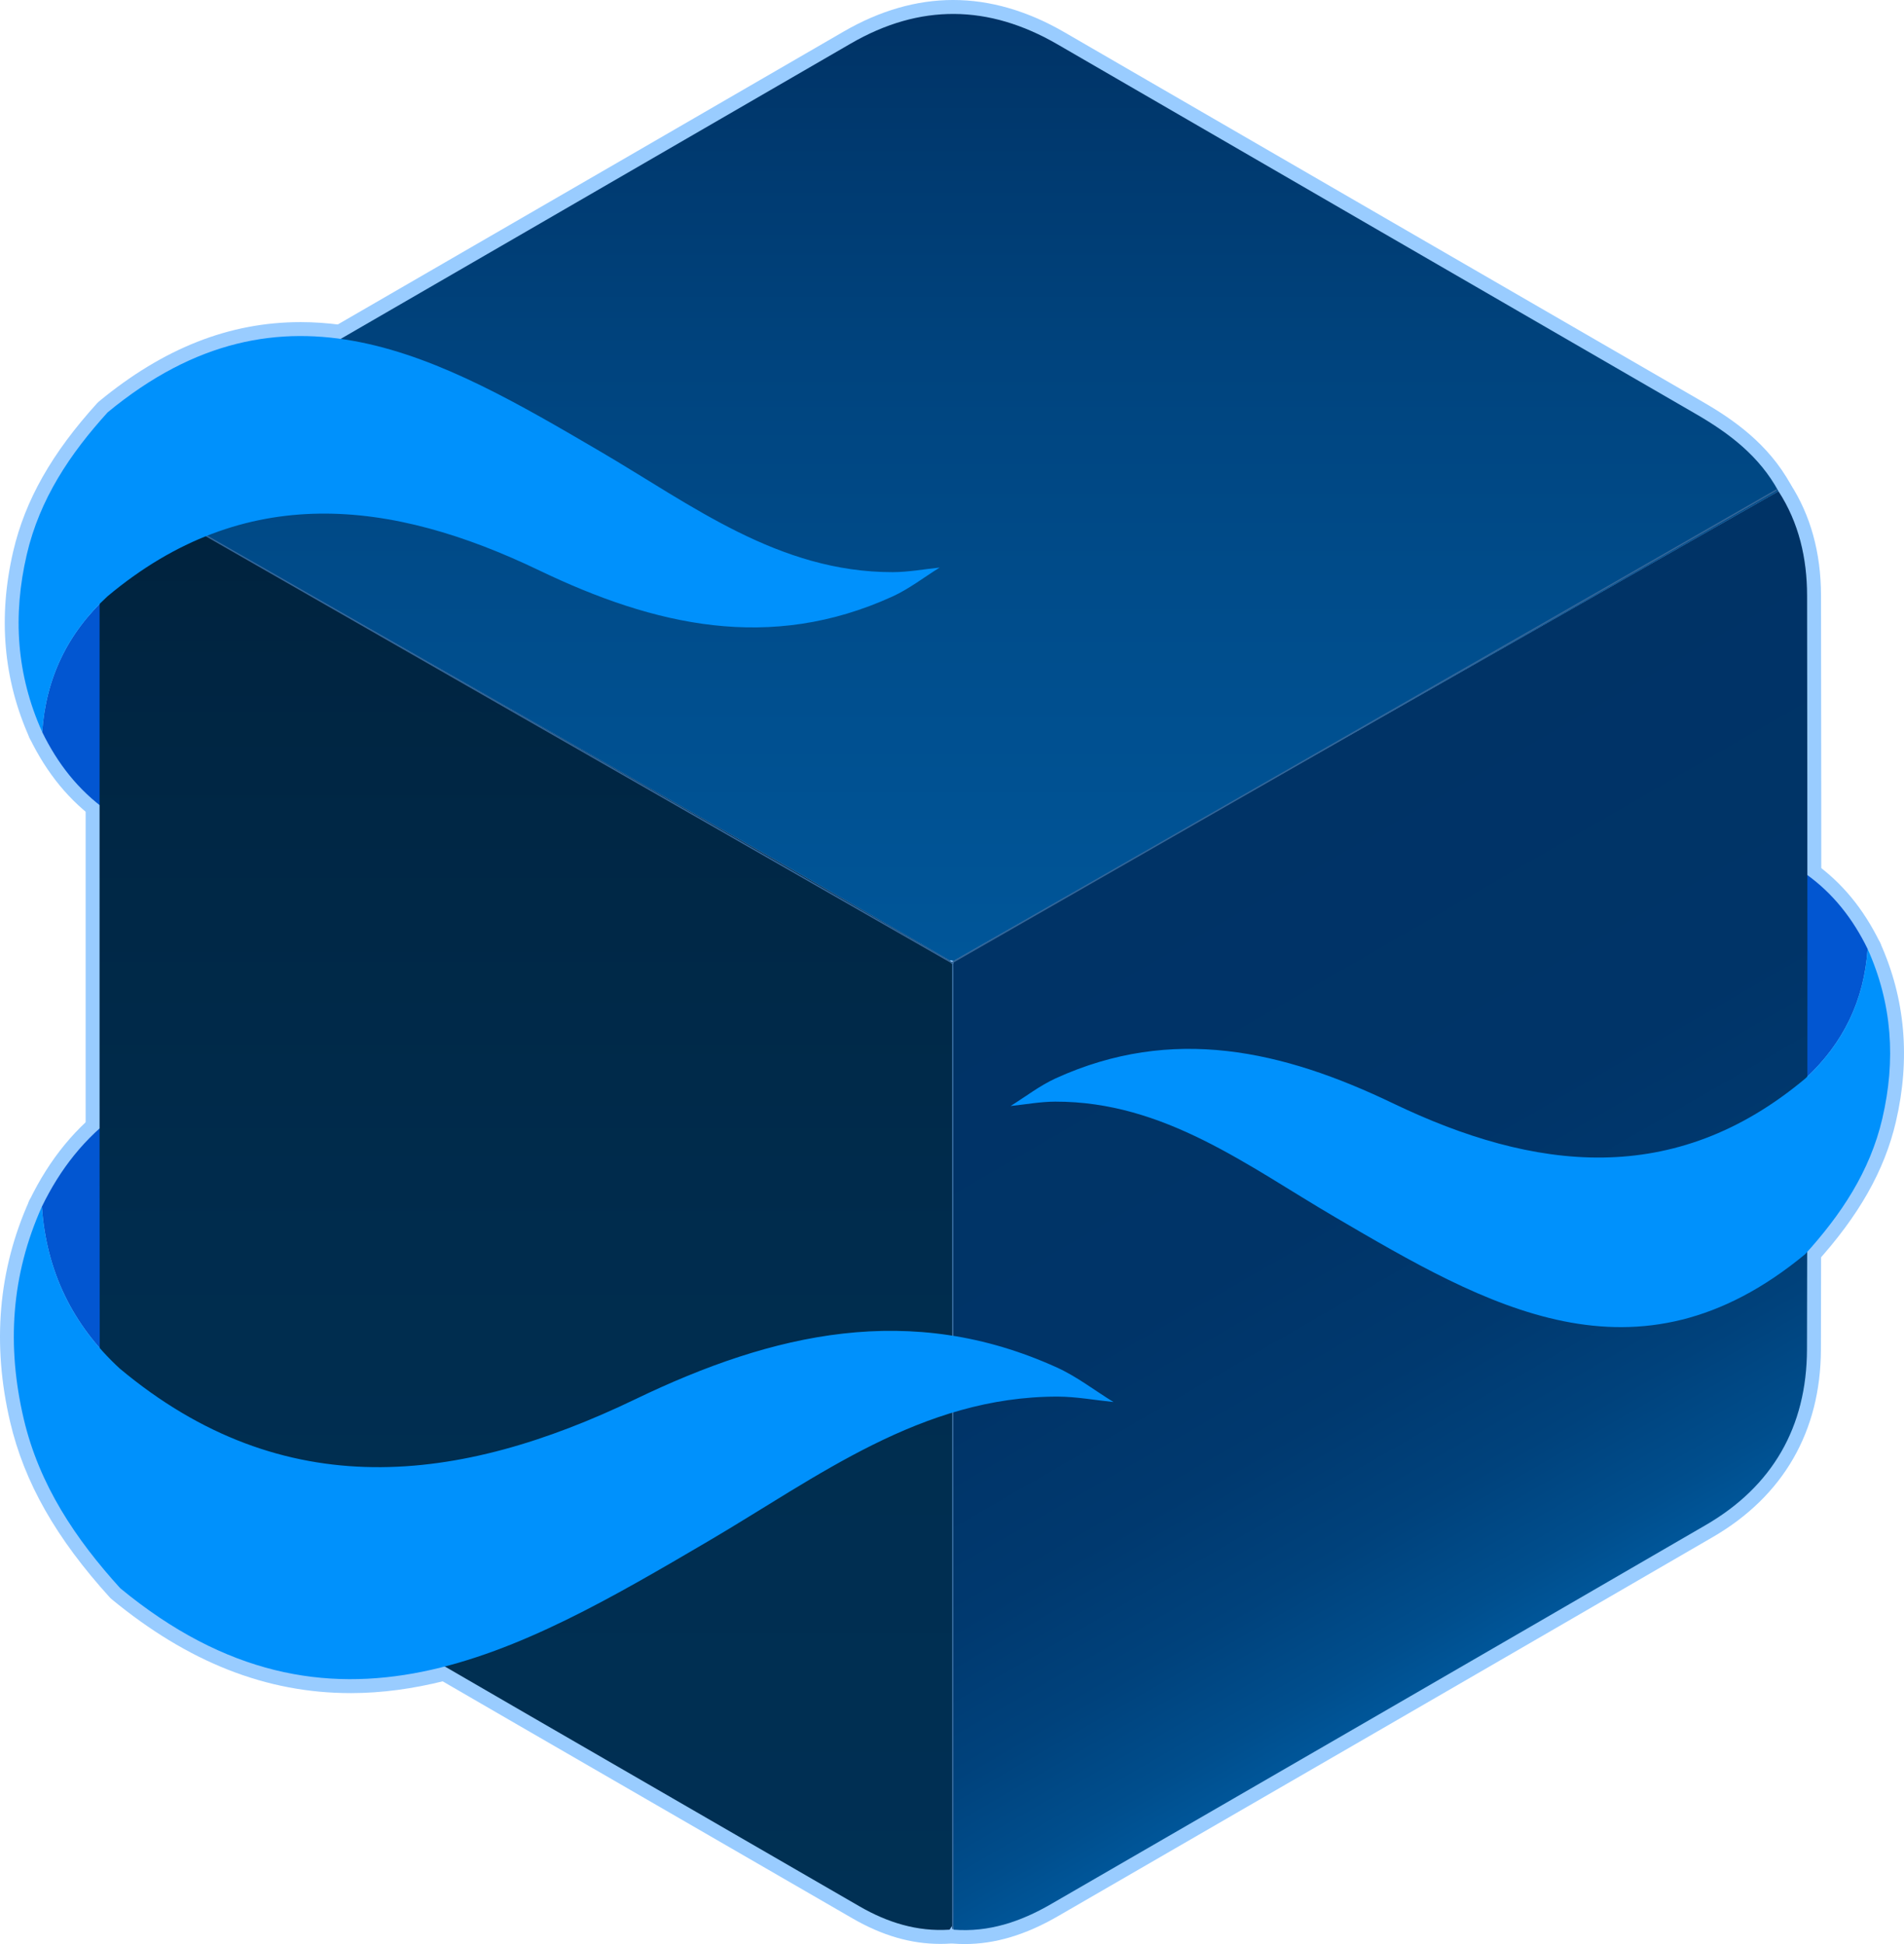
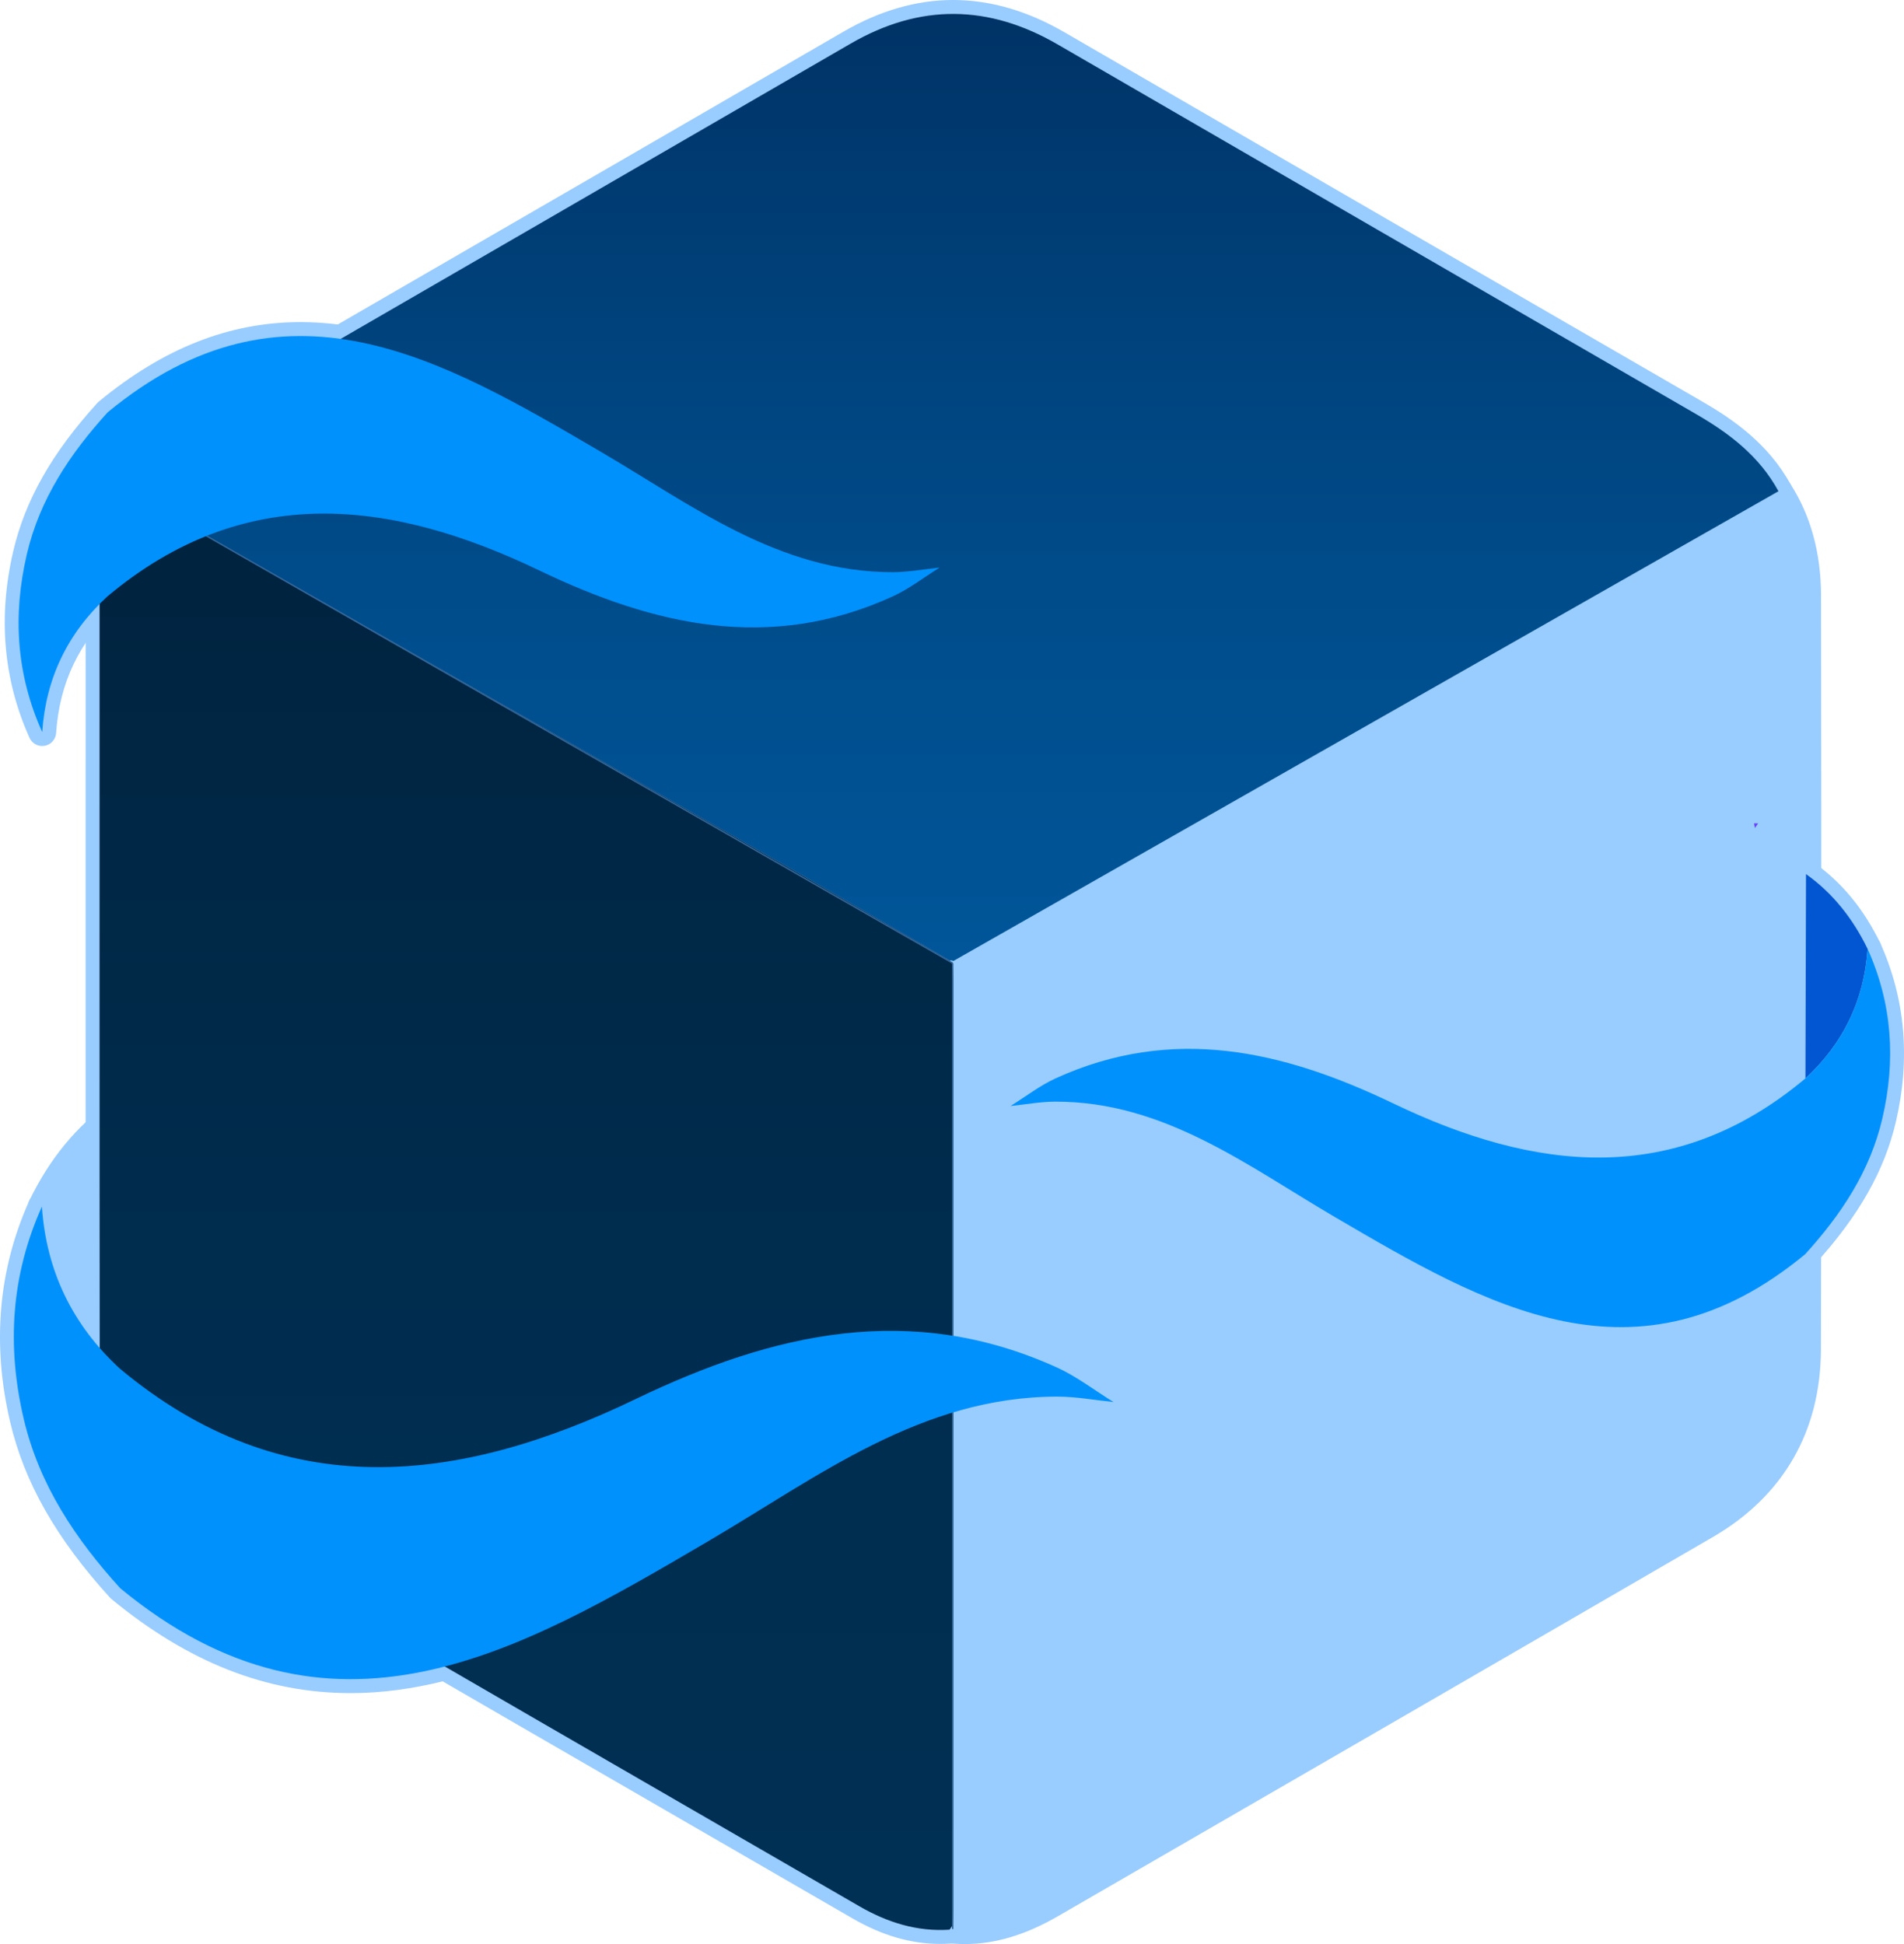
<svg xmlns="http://www.w3.org/2000/svg" version="1.1" id="Layer_1" x="0" y="0" width="683.249" height="697.75" xml:space="preserve">
  <style type="text/css" id="style7789">.st1{fill:#9cf}.st2{display:inline}.st3{fill:none;stroke:#fff;stroke-width:4;stroke-miterlimit:10}.st4,.st5{fill-rule:evenodd;clip-rule:evenodd}.st4{stroke:#fff;stroke-width:4;stroke-miterlimit:10;fill:none}.st5{fill:#fff}.st6{fill:none;stroke:#369;stroke-width:.5;stroke-miterlimit:10}.st7{fill-rule:evenodd;clip-rule:evenodd;fill:#683dfe}.st8{display:none}.st15,.st16{fill-rule:evenodd;clip-rule:evenodd;fill:#0091fc}.st16{fill:#0256d1}</style>
  <g id="Dark" transform="translate(-188.791 -26.237)">
    <g id="g7971">
      <g id="g7969">
        <g id="g7942">
          <g id="g7940">
            <path class="st1" d="M836.674 418.29c-.68 0-1.364-.139-2.011-.423-1.82-.8-2.994-2.603-2.988-4.592 0 0 .161-59.837.201-73.33.006-1.868 1.053-3.578 2.714-4.432.721-.371 1.505-.553 2.286-.553 1.021 0 2.035.312 2.898.925 9.974 7.094 17.726 16.495 23.7 28.739.383.786.554 1.659.494 2.532-1.337 19.638-9.379 36.395-23.901 49.807-.942.87-2.16 1.327-3.393 1.327z" id="path7938" fill="#9cf" />
          </g>
        </g>
-         <path class="st1" d="M227.083 322.118c-1.021 0-2.038-.312-2.901-.928-10.415-7.418-18.507-17.234-24.738-30.009-.383-.786-.554-1.658-.495-2.53 1.391-20.501 9.787-37.995 24.952-51.994.942-.87 2.159-1.326 3.393-1.326.68 0 1.364.138 2.011.423 1.82.8 2.994 2.604 2.988 4.592-.037 12.479-.07 24.96-.103 37.443-.034 13.116-.068 26.232-.108 39.345-.006 1.869-1.053 3.579-2.716 4.433-.719.368-1.502.551-2.283.551z" id="path7944" fill="#9cf" />
        <path class="st1" d="M231.749 522.411c-1.233 0-2.449-.456-3.392-1.325-17.926-16.539-27.858-37.205-29.522-61.425-.06-.869.109-1.739.489-2.523 7.296-15.053 16.839-26.653 29.172-35.464.864-.617 1.883-.932 2.907-.932.778 0 1.559.182 2.277.549 1.664.852 2.714 2.56 2.722 4.429.114 25.494.203 51.023.292 76.534l.053 15.14c.007 1.989-1.166 3.793-2.986 4.594-.646.284-1.332.423-2.012.423z" id="path7946" fill="#9cf" />
        <g id="Cube_16_">
          <path class="st1" d="M818.548 328.4c-.334 0-.671-.033-1.007-.102-1.963-.403-3.496-1.94-3.895-3.904-.116-.574-.232-1.149-.338-1.724-.265-1.442.118-2.927 1.045-4.063.928-1.136 2.307-1.807 3.772-1.836.52-.01 1.037-.011 1.568-.011 1.878 0 3.597 1.052 4.452 2.724.854 1.672.7 3.682-.398 5.204-.308.426-.604.856-.899 1.283l-.189.275c-.945 1.365-2.492 2.154-4.111 2.154z" id="path7948" fill="#9cf" />
          <path class="st1" d="M526.229 723.938c-10.55 0-20.85-2.99-31.491-9.142-81.025-46.809-160.539-92.84-236.332-136.812-25.74-14.944-38.805-37.794-38.834-67.915-.065-59.803-.057-120.601-.048-179.397.004-30.166.008-60.332.003-90.498-.003-15.351 3.57-28.476 10.924-40.126.944-1.495 2.563-2.332 4.231-2.332.74 0 1.489.165 2.194.509.308.151.618.296.929.441.756.355 1.614.757 2.473 1.243l49.032 27.927c58.341 33.228 118.668 67.586 177.978 101.424 15.262 8.701 30.714 17.647 45.658 26.299 6.374 3.69 12.748 7.38 19.126 11.063.581.335 1.089.785 1.493 1.321.374.496.745 1.004 1.107 1.5.586.801.943 1.792.983 2.784.022.568.051 1.137.079 1.706.067 1.362.138 2.771.138 4.218.006 111.099.006 222.201 0 333.314 0 1.356-.062 2.678-.122 3.956-.03.644-.061 1.288-.082 1.935-.033.987-.358 1.943-.935 2.746-.263.367-.522.751-.783 1.137l-.273.403c-.864 1.27-2.266 2.071-3.799 2.175-1.21.08-2.439.121-3.649.121z" id="path7950" fill="#9cf" />
          <path class="st1" d="M534.963 723.987c-1.456 0-2.932-.06-4.389-.176-2.256-.182-4.109-1.855-4.518-4.082l-.11-.591c-.069-.371-.139-.739-.2-1.096-.06-.338-.083-.681-.071-1.023.023-.69.056-1.379.087-2.066.058-1.217.111-2.366.111-3.488.006-111.113.006-222.216 0-333.314 0-1.199-.061-2.425-.125-3.723-.03-.602-.06-1.202-.084-1.803-.026-.661.079-1.318.307-1.936.143-1.62 1.068-3.088 2.507-3.907l93.582-53.289c67.488-38.429 134.975-76.857 202.456-115.29.779-.444 1.63-.656 2.471-.656 1.642 0 3.244.809 4.197 2.278 7.323 11.279 11.05 24.788 11.077 40.15.13 96.45.216 183.387-.037 270.642-.087 29.347-13.496 52.613-38.779 67.286-75.694 43.95-152.73 88.503-227.23 131.589l-7.839 4.533c-11.592 6.704-22.522 9.962-33.413 9.962z" id="path7952" fill="#9cf" />
          <path class="st1" d="M530.952 376.127c-.439 0-.881-.059-1.312-.176-.022.001-.045.001-.067.001-.877 0-1.739-.231-2.5-.67-6.383-3.686-12.762-7.378-19.141-11.072-14.929-8.643-30.365-17.58-45.598-26.264-59.288-33.825-119.592-68.17-177.911-101.386l-49.079-27.954c-.515-.291-1.131-.58-1.785-.887-.359-.168-.719-.337-1.075-.512-1.219-.596-2.144-1.662-2.562-2.954-.417-1.292-.292-2.697.348-3.894 5.985-11.204 15.064-20.225 27.756-27.579 28.727-16.638 57.458-33.266 86.19-49.893 48.292-27.947 98.227-56.846 147.312-85.318 12.962-7.519 26.181-11.332 39.292-11.332 13.248 0 26.687 3.895 39.939 11.577l29.941 17.35c65.266 37.819 132.752 76.926 199.159 115.326 10.445 6.04 23.467 14.869 31.522 29.666 1.303 2.393.45 5.387-1.917 6.735-67.498 38.442-135 76.879-202.505 115.318l-93.534 53.26c-.759.436-1.613.658-2.473.658z" id="path7954" fill="#9cf" />
        </g>
        <path class="st1" d="M530.66 723.603c-2.762 0-5-2.238-5-5V371.922c0-2.761 2.238-5 5-5s5 2.239 5 5v346.681c0 2.761-2.238 5-5 5z" id="path7957" fill="#9cf" />
        <path class="st1" d="M530.085 376.923c-1.733 0-3.419-.903-4.343-2.515-1.373-2.396-.545-5.451 1.852-6.824l296.331-169.876c2.395-1.373 5.451-.543 6.824 1.851 1.373 2.396.545 5.451-1.852 6.825L532.566 376.26c-.783.449-1.638.663-2.481.663z" id="path7959" fill="#9cf" />
        <path class="st1" d="M530.655 376.923c-.842 0-1.696-.214-2.479-.662L232.785 207.117c-2.396-1.372-3.227-4.427-1.854-6.823 1.372-2.396 4.428-3.227 6.823-1.854l295.391 169.144c2.396 1.372 3.227 4.427 1.854 6.823-.924 1.613-2.609 2.516-4.344 2.516z" id="path7961" fill="#9cf" />
        <path class="st1" d="M203.936 293.99c-1.939 0-3.74-1.132-4.558-2.949-9.369-20.831-11.335-43.352-5.842-66.938 4.28-18.348 13.869-35.259 30.178-53.224.161-.177.333-.342.518-.494 23.241-19.202 46.933-28.536 72.43-28.536 38.129 0 74.566 21.333 109.803 41.963 5.58 3.264 11.103 6.661 16.443 9.946 27.448 16.885 53.375 32.833 86.105 32.833h.185c3.513-.01 7.09-.474 10.876-.964 1.757-.228 3.574-.463 5.395-.651.173-.018.346-.026.517-.026 2.118 0 4.033 1.345 4.729 3.386.752 2.206-.119 4.638-2.1 5.865-1.739 1.077-3.431 2.21-5.223 3.411-3.857 2.585-7.846 5.258-12.285 7.283-17.031 7.761-34.096 11.533-52.172 11.533-23.997 0-49.049-6.663-78.84-20.968-27.844-13.378-52.384-19.881-75.025-19.881-27.212 0-51.573 9.325-74.471 28.506-13.356 12.364-20.445 27.165-21.672 45.244-.155 2.289-1.848 4.178-4.105 4.583-.298.052-.593.078-.886.078z" id="path7963" fill="#9cf" />
        <path class="st1" d="M314.566 633.92c-30.17-.003-58.231-11.047-85.786-33.761-.186-.153-.36-.319-.522-.498-19.354-21.319-30.741-41.366-35.835-63.088-6.541-27.935-4.24-54.615 6.839-79.302.816-1.82 2.619-2.953 4.56-2.953.292 0 .585.025.88.078 2.258.402 3.953 2.291 4.11 4.579 1.501 21.851 10.084 39.738 26.238 54.679 27.519 22.994 56.787 34.174 89.468 34.174 27.215-.001 56.688-7.818 90.101-23.899 35.449-17.081 65.253-25.037 93.793-25.037 21.394 0 41.603 4.461 61.78 13.639 5.2 2.368 9.916 5.513 14.477 8.554 2.071 1.382 4.213 2.81 6.324 4.109 1.985 1.222 2.862 3.654 2.114 5.862-.693 2.046-2.61 3.396-4.732 3.396-.169 0-.34-.009-.511-.025-2.179-.223-4.357-.503-6.464-.774-4.54-.585-8.829-1.137-13.085-1.15-39.49 0-70.611 19.193-103.559 39.513-6.336 3.907-12.888 7.948-19.409 11.775l-.129.075c-41.958 24.608-85.35 50.056-130.641 50.056-.005-.002-.005-.002-.011-.002z" id="path7965" fill="#9cf" />
        <path class="st1" d="M770.424 507.568c-36.474 0-71.3-20.391-104.979-40.109-5.33-3.117-10.604-6.362-15.704-9.499-26.188-16.11-50.923-31.327-82.104-31.327h-.172c-3.351.009-6.762.452-10.374.92-1.676.218-3.408.442-5.145.622-.173.018-.346.026-.517.026-2.117 0-4.031-1.344-4.729-3.383-.753-2.203.115-4.636 2.093-5.864 1.632-1.014 3.226-2.081 4.912-3.212 3.714-2.488 7.555-5.062 11.829-7.015 16.299-7.425 32.626-11.034 49.921-11.034 22.951 0 46.907 6.37 75.392 20.045 26.562 12.762 49.966 18.965 71.553 18.965 25.931 0 49.146-8.887 70.97-27.166 12.706-11.769 19.451-25.854 20.623-43.06.155-2.288 1.849-4.177 4.106-4.582.296-.053.592-.079.884-.079 1.939 0 3.74 1.132 4.559 2.95 8.967 19.94 10.848 41.495 5.591 64.067-4.1 17.567-13.273 33.751-28.874 50.935-.161.176-.333.341-.518.493-22.239 18.375-44.913 27.307-69.317 27.307z" id="path7967" fill="#9cf" />
      </g>
    </g>
    <g id="g8049">
      <g id="g8047">
        <g id="g7977">
          <g id="g7975">
            <path class="st16" d="M858.98 366.817c-1.257 18.462-8.724 33.931-22.306 46.473.07-24.442.128-48.892.201-73.33 9.783 6.958 16.88 16.146 22.105 26.857z" id="path7973" clip-rule="evenodd" fill="#0256d1" fill-rule="evenodd" />
          </g>
        </g>
-         <path class="st16" d="M203.938 288.989c1.312-19.332 9.131-35.528 23.355-48.659-.076 25.59-.133 51.195-.21 76.787-10.241-7.294-17.674-16.911-23.145-28.128z" id="path7979" clip-rule="evenodd" fill="#0256d1" fill-rule="evenodd" />
-         <path class="st16" d="M203.824 459.318c1.587 23.102 10.937 42.419 27.924 58.093-.108-30.546-.209-61.133-.345-91.669-12.199 8.715-21.087 20.182-27.579 33.576z" id="path7981" clip-rule="evenodd" fill="#0256d1" fill-rule="evenodd" />
        <g id="Cube_13_">
          <path class="st7" d="M818.547 323.4c-.11-.543-.221-1.087-.32-1.631.486-.01.971-.01 1.468-.01-.394.546-.772 1.098-1.148 1.641z" id="path7983" clip-rule="evenodd" fill="#683dfe" fill-rule="evenodd" />
          <linearGradient id="SVGID_4_" gradientUnits="userSpaceOnUse" x1="377.698" y1="202.717" x2="377.698" y2="718.939">
            <stop offset="0" id="stop7985" stop-color="#00223d" />
            <stop offset=".124" id="stop7987" stop-color="#002542" />
            <stop offset=".587" id="stop7989" stop-color="#002d4f" />
            <stop offset="1" id="stop7991" stop-color="#003054" />
            <stop offset="1" id="stop7993" stop-color="#00355e" />
            <stop offset="1" id="stop7995" stop-color="#004174" />
            <stop offset="1" id="stop7997" stop-color="#004b85" />
            <stop offset="1" id="stop7999" stop-color="#005190" />
            <stop offset="1" id="stop8001" stop-color="#005597" />
            <stop offset="1" id="stop8003" stop-color="#005699" />
          </linearGradient>
          <path d="M529.545 718.827c-11.662.781-22.366-2.614-32.304-8.359-78.814-45.531-157.59-91.128-236.325-136.809-24.121-14.004-36.316-35.382-36.343-63.595-.098-89.97-.03-179.93-.045-269.891-.003-13.446 2.947-26.042 10.152-37.457 1.049.513 2.123.971 3.139 1.545 75.671 43.104 151.352 86.186 226.992 129.34 21.648 12.342 43.183 24.89 64.762 37.349.367.487.732.987 1.088 1.474.076 1.906.213 3.818.213 5.725.006 111.099.006 222.201 0 333.314 0 1.901-.137 3.804-.201 5.723-.38.53-.751 1.087-1.128 1.641z" id="path8006" clip-rule="evenodd" fill="url(#SVGID_4_)" fill-rule="evenodd" />
          <linearGradient id="SVGID_5_" gradientUnits="userSpaceOnUse" x1="603.229" y1="329.398" x2="758.565" y2="598.448">
            <stop offset="0" id="stop8008" stop-color="#036" />
            <stop offset=".467" id="stop8010" stop-color="#003468" />
            <stop offset=".667" id="stop8012" stop-color="#00396f" />
            <stop offset=".817" id="stop8014" stop-color="#00427c" />
            <stop offset=".941" id="stop8016" stop-color="#004e8d" />
            <stop offset="1" id="stop8018" stop-color="#005699" />
          </linearGradient>
-           <path d="M530.672 717.188c.064-1.919.201-3.821.201-5.723.006-111.113.006-222.216 0-333.314 0-1.906-.137-3.818-.213-5.725.219-.407.314-.842.292-1.299 98.685-56.195 197.366-112.382 296.038-168.578 7.374 11.357 10.247 24.106 10.271 37.437.121 90.207.225 180.415-.037 270.618-.082 27.823-12.446 49.14-36.289 62.977-78.302 45.464-156.683 90.788-235.062 136.118-10.785 6.236-22.242 10.145-34.897 9.129-.103-.555-.212-1.112-.304-1.64z" id="path8021" clip-rule="evenodd" fill="url(#SVGID_5_)" fill-rule="evenodd" />
          <linearGradient id="SVGID_6_" gradientUnits="userSpaceOnUse" x1="530.835" y1="31.24" x2="530.835" y2="371.127">
            <stop offset="0" id="stop8023" stop-color="#036" />
            <stop offset=".399" id="stop8025" stop-color="#004580" />
            <stop offset=".644" id="stop8027" stop-color="#004d8c" />
            <stop offset="1" id="stop8029" stop-color="#005699" />
          </linearGradient>
          <path d="M826.99 202.549c-98.672 56.196-197.354 112.383-296.038 168.578l-.675-.188-.705.013c-21.579-12.459-43.113-25.007-64.762-37.349-75.641-43.154-151.321-86.237-226.992-129.34-1.016-.574-2.089-1.032-3.139-1.545 6.013-11.256 15.07-19.361 25.853-25.609 77.831-45.078 155.702-90.083 233.504-135.212 24.869-14.426 49.514-14.071 74.215.246 76.354 44.243 152.71 88.503 229.104 132.679 12.025 6.951 22.782 15.138 29.635 27.727z" id="path8032" clip-rule="evenodd" fill="url(#SVGID_6_)" fill-rule="evenodd" />
        </g>
        <path class="st6" id="line8035" fill="none" stroke="#369" stroke-width=".5" stroke-miterlimit="10" d="M530.66 371.922v346.681" />
-         <path class="st6" id="line8037" fill="none" stroke="#369" stroke-width=".5" stroke-miterlimit="10" d="M530.08 371.922l296.331-169.876" />
        <path class="st6" id="line8039" fill="none" stroke="#369" stroke-width=".5" stroke-miterlimit="10" d="M530.66 371.922L235.269 202.778" />
        <path class="st15" d="M227.416 174.239c63.402-52.383 119.738-19.358 176.603 13.935 32.947 19.271 64.16 43.493 105.188 43.417 5.586-.017 11.175-1.064 16.775-1.642-5.647 3.497-10.954 7.661-16.95 10.396-43.918 20.013-85.319 10.512-126.772-9.394-52.917-25.424-105.644-32.002-154.966 9.379-14.225 13.13-22.043 29.327-23.355 48.659-9.27-20.609-10.64-41.823-5.533-63.752 4.65-19.937 15.546-36.167 29.01-50.998z" id="path8041" clip-rule="evenodd" fill="#0091fc" fill-rule="evenodd" />
        <path class="st15" d="M231.96 596.301c75.764 62.455 142.989 22.979 210.856-16.824 39.316-23.073 76.578-52.01 125.514-51.976 6.677.021 13.346 1.267 20.041 1.95-6.76-4.161-13.104-9.116-20.25-12.369-52.458-23.86-101.862-12.486-151.335 11.353-63.149 30.392-126.088 38.301-185.039-11.023-16.988-15.674-26.337-34.991-27.924-58.093-11.046 24.613-12.658 49.952-6.532 76.113 5.582 23.797 18.603 43.171 34.669 60.869z" id="path8043" clip-rule="evenodd" fill="#0091fc" fill-rule="evenodd" />
        <path class="st15" d="M836.556 476.407c-60.55 50.029-114.348 18.492-168.663-13.309-31.457-18.401-61.273-41.537-100.438-41.466-5.345.015-10.684 1.017-16.023 1.568 5.377-3.34 10.461-7.312 16.181-9.926 41.943-19.109 81.478-10.038 121.07 8.971 50.535 24.279 100.889 30.562 147.992-8.956 13.582-12.542 21.049-28.011 22.306-46.473 8.853 19.686 10.158 39.942 5.281 60.883-4.443 19.041-14.844 34.541-27.706 48.708z" id="path8045" clip-rule="evenodd" fill="#0091fc" fill-rule="evenodd" />
      </g>
    </g>
  </g>
</svg>